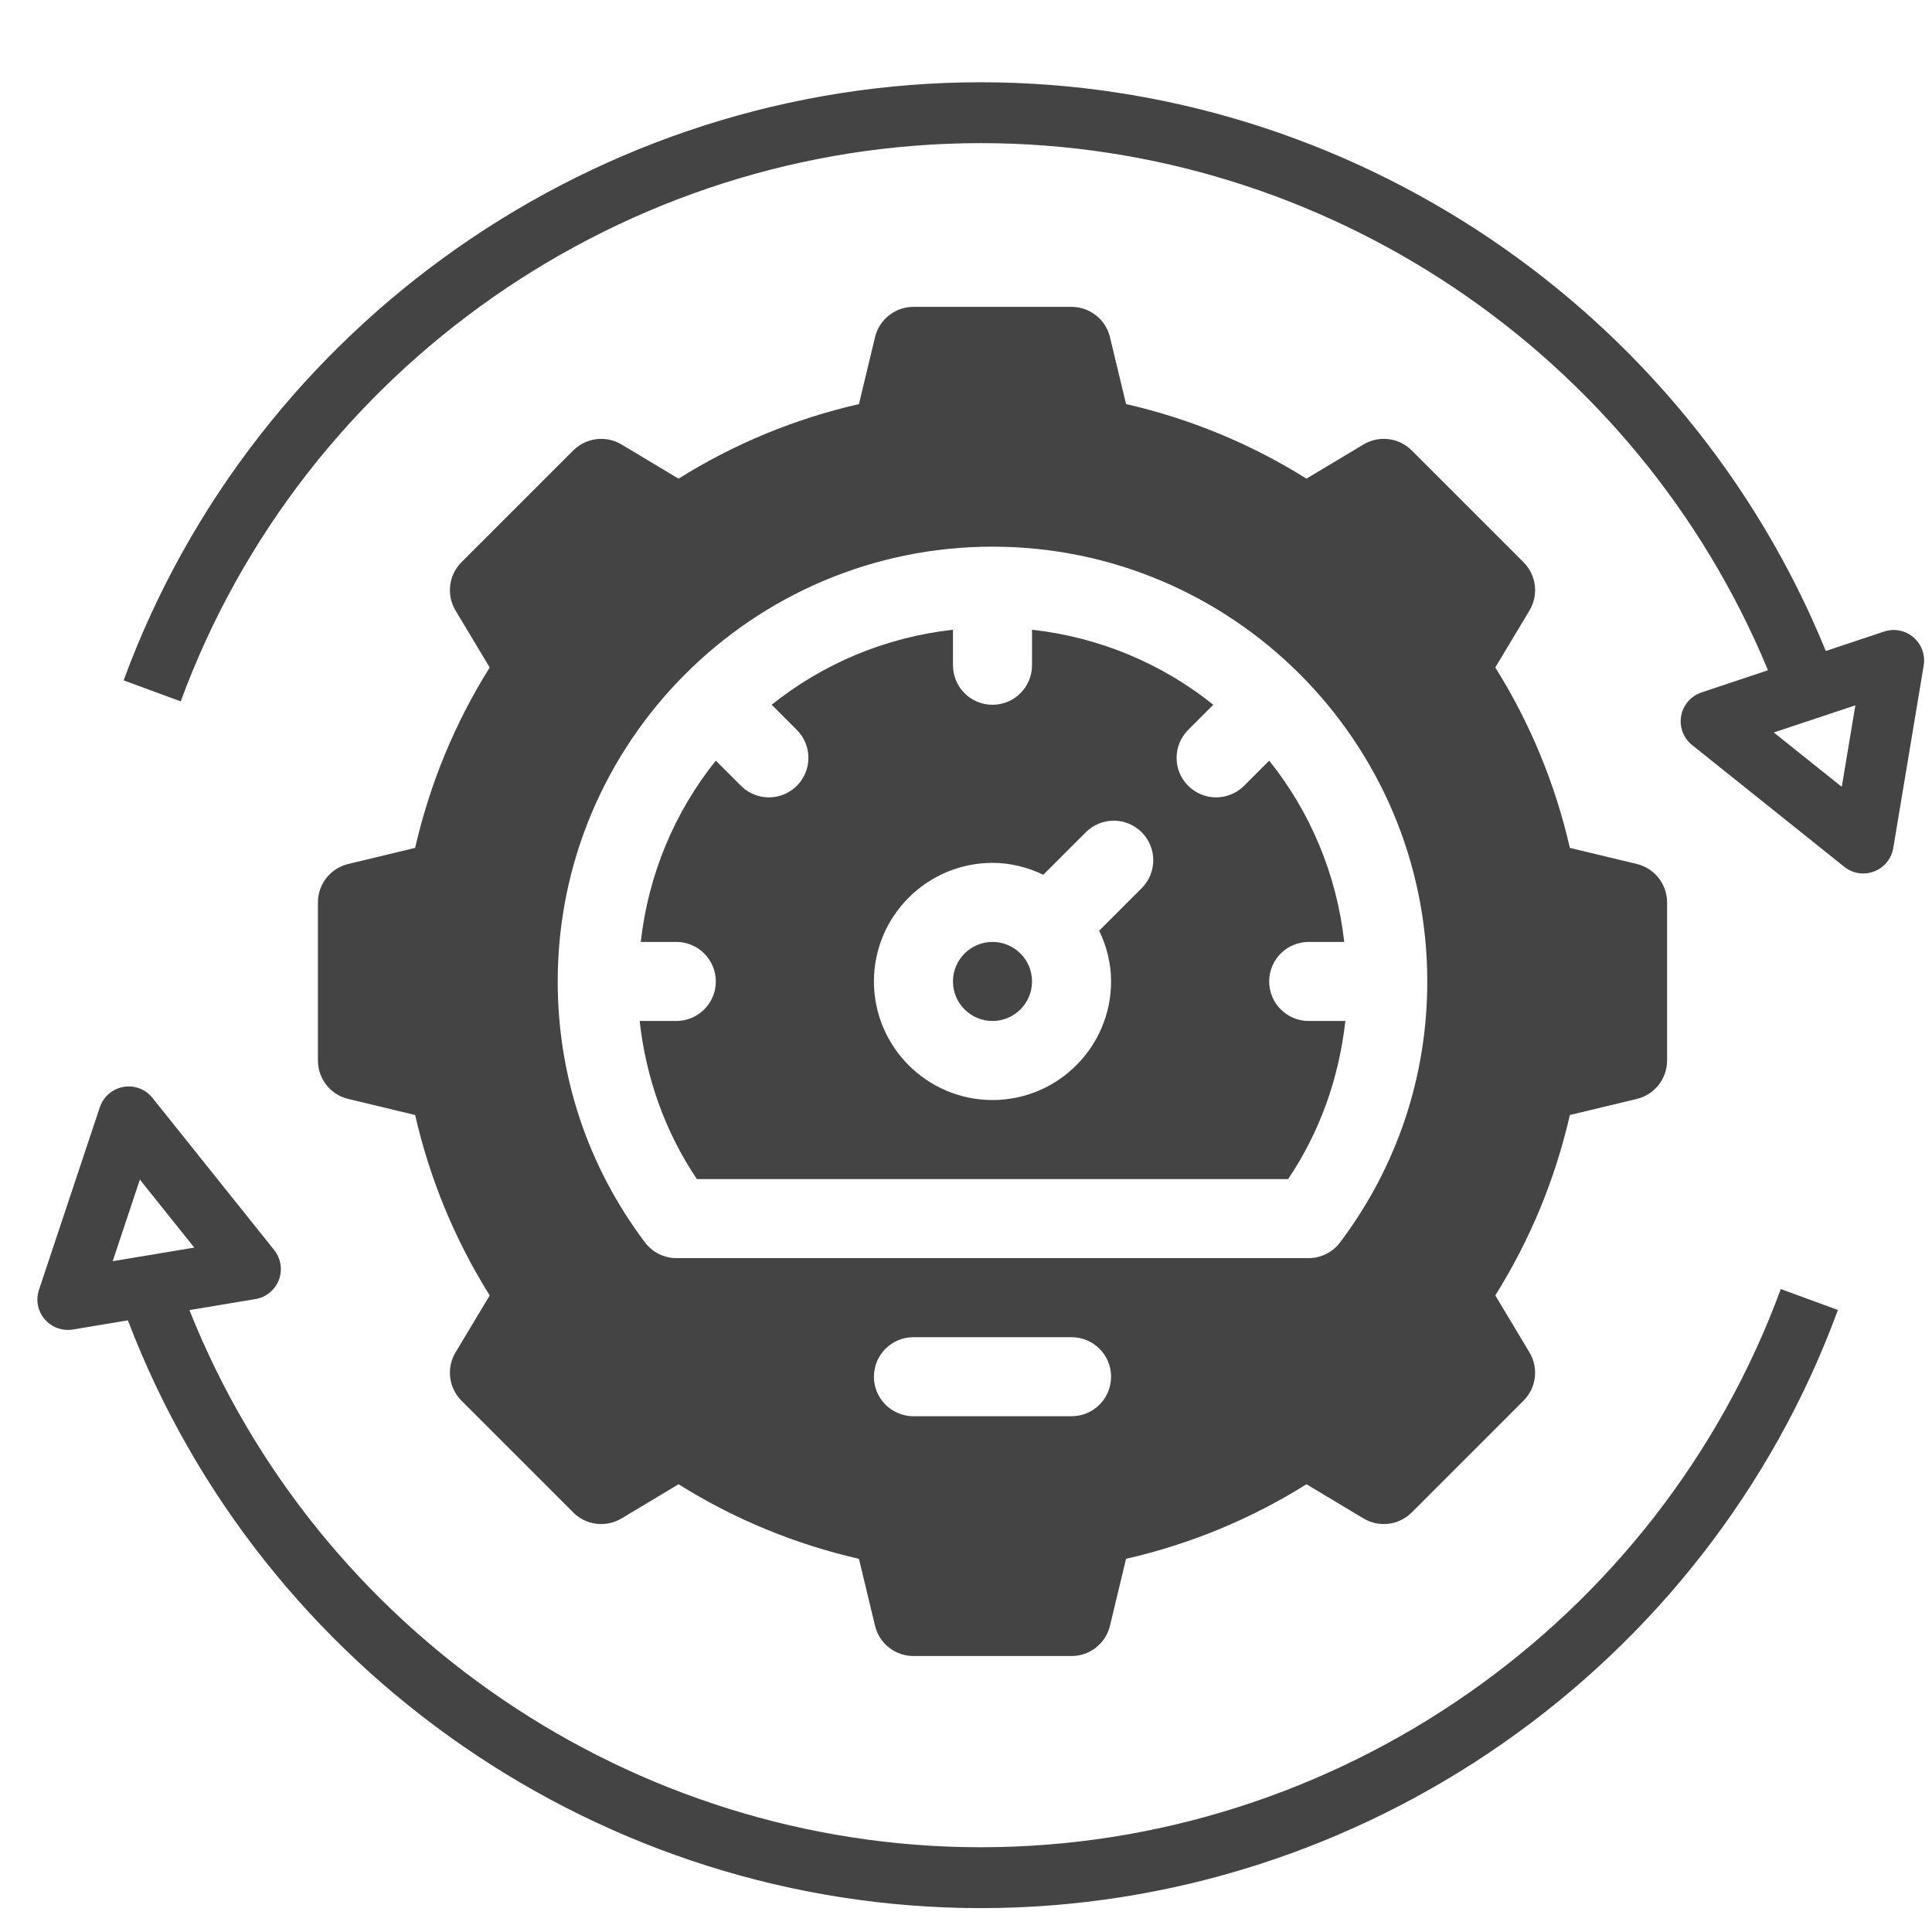
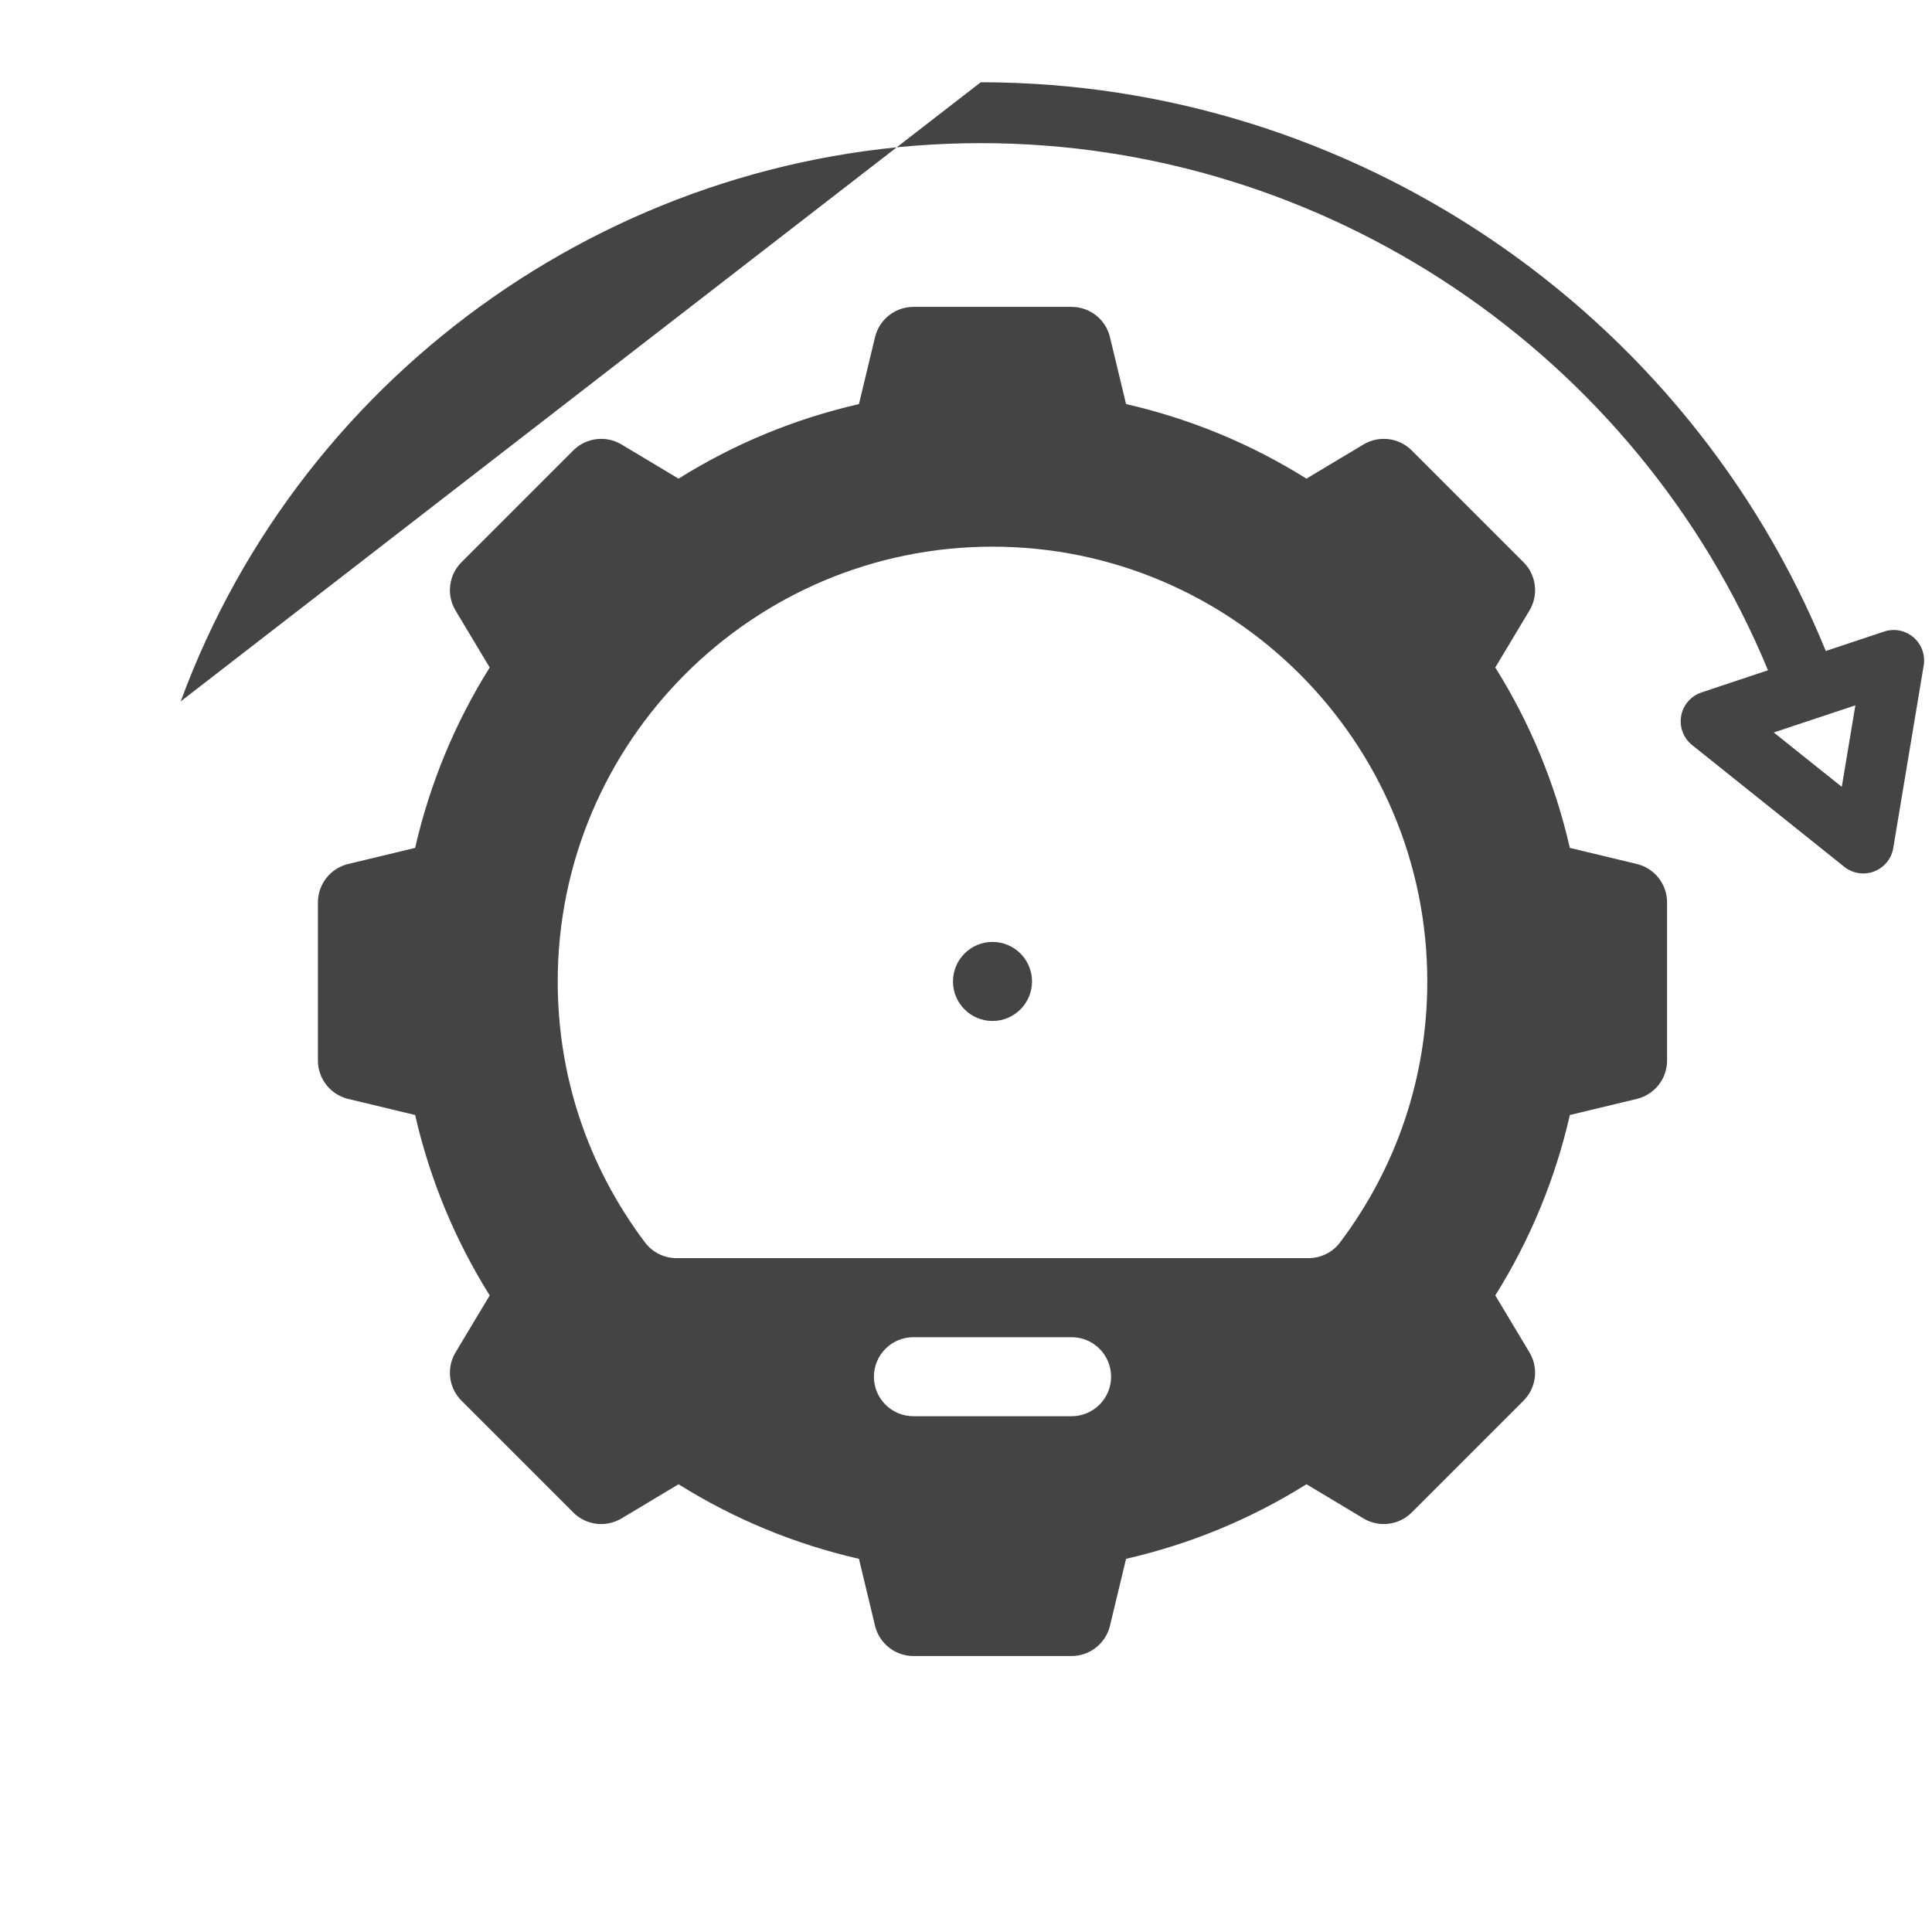
<svg xmlns="http://www.w3.org/2000/svg" viewBox="0 0 512 512">
  <g transform="matrix(0.8, 0, 0, 0.8, 50, 55)" style="" fill="#444">
-     <path d="M 371.026 243.275 L 382.797 243.275 C 380.253 220.662 371.463 200.128 357.94 183.223 L 349.61 191.553 C 347.052 194.11 343.701 195.389 340.352 195.389 C 337.004 195.389 333.652 194.11 331.095 191.553 C 325.98 186.438 325.98 178.152 331.095 173.038 L 339.425 164.708 C 322.519 151.185 301.986 142.394 279.372 139.851 L 279.372 151.621 C 279.372 158.857 273.514 164.715 266.279 164.715 C 259.043 164.715 253.185 158.857 253.185 151.621 L 253.185 139.851 C 230.572 142.394 210.038 151.185 193.133 164.708 L 201.463 173.038 C 206.577 178.152 206.577 186.438 201.463 191.553 C 198.905 194.11 195.557 195.389 192.205 195.389 C 188.857 195.389 185.505 194.11 182.948 191.553 L 174.618 183.223 C 161.095 200.128 152.304 220.662 149.761 243.275 L 161.531 243.275 C 168.767 243.275 174.625 249.133 174.625 256.369 C 174.625 263.604 168.767 269.462 161.531 269.462 L 149.396 269.462 C 151.472 288.209 157.753 306.059 168.347 321.836 L 364.21 321.836 C 374.808 306.08 381.089 288.223 383.162 269.462 L 371.026 269.462 C 363.791 269.462 357.933 263.604 357.933 256.369 C 357.933 249.133 363.791 243.275 371.026 243.275 Z M 315.7 225.463 L 301.621 239.542 C 304.072 244.663 305.559 250.323 305.559 256.369 C 305.559 278.028 287.938 295.649 266.279 295.649 C 244.62 295.649 226.998 278.028 226.998 256.369 C 226.998 234.71 244.62 217.088 266.279 217.088 C 272.324 217.088 277.984 218.575 283.106 221.027 L 297.185 206.948 C 302.299 201.833 310.585 201.833 315.7 206.948 C 320.814 212.062 320.814 220.348 315.7 225.463 Z M 315.7 225.463" style="" />
    <path d="M 266.279 243.275 C 259.053 243.275 253.185 249.143 253.185 256.369 C 253.185 263.594 259.053 269.462 266.279 269.462 C 273.504 269.462 279.372 263.594 279.372 256.369 C 279.372 249.143 273.504 243.275 266.279 243.275 Z M 266.279 243.275" style="" />
    <path d="M 479.832 217.484 L 457.539 212.127 C 452.656 190.823 444.37 170.787 432.835 152.361 L 444.152 133.488 C 447.248 128.336 446.43 121.738 442.185 117.493 L 405.155 80.463 C 400.896 76.218 394.336 75.399 389.156 78.495 L 370.283 89.809 C 351.86 78.277 331.821 69.992 310.52 65.105 L 305.164 42.816 C 303.704 36.999 298.477 32.907 292.466 32.907 L 240.092 32.907 C 234.08 32.907 228.853 36.999 227.394 42.816 L 222.037 65.109 C 200.733 69.992 180.697 78.277 162.271 89.812 L 143.398 78.495 C 138.246 75.399 131.648 76.218 127.403 80.463 L 90.373 117.493 C 86.128 121.738 85.309 128.336 88.405 133.488 L 99.719 152.361 C 88.187 170.787 79.902 190.823 75.015 212.127 L 52.726 217.484 C 46.909 218.943 42.817 224.17 42.817 230.182 L 42.817 282.556 C 42.817 288.567 46.909 293.794 52.726 295.254 L 75.019 300.61 C 79.902 321.914 88.187 341.95 99.722 360.377 L 88.405 379.25 C 85.309 384.402 86.128 391 90.373 395.245 L 127.403 432.275 C 131.638 436.544 138.246 437.324 143.401 434.242 L 162.274 422.928 C 180.697 434.46 200.736 442.746 222.037 447.632 L 227.394 469.922 C 228.853 475.739 234.08 479.83 240.092 479.83 L 292.466 479.83 C 298.477 479.83 303.704 475.739 305.164 469.922 L 310.52 447.629 C 331.824 442.746 351.86 434.46 370.287 422.925 L 389.16 434.242 C 394.325 437.338 400.896 436.52 405.155 432.275 L 442.185 395.245 C 446.43 391 447.248 384.402 444.152 379.246 L 432.838 360.373 C 444.37 341.95 452.656 321.911 457.542 300.61 L 479.832 295.254 C 485.649 293.794 489.74 288.567 489.74 282.556 L 489.74 230.182 C 489.74 224.17 485.649 218.943 479.832 217.484 Z M 292.466 400.397 L 240.092 400.397 C 232.856 400.397 226.998 394.539 226.998 387.303 C 226.998 380.068 232.856 374.21 240.092 374.21 L 292.466 374.21 C 299.701 374.21 305.559 380.068 305.559 387.303 C 305.559 394.539 299.701 400.397 292.466 400.397 Z M 381.423 342.806 C 378.954 346.093 375.081 348.023 370.962 348.023 L 161.596 348.023 C 157.477 348.023 153.603 346.093 151.135 342.792 C 132.238 317.669 122.251 287.786 122.251 256.369 C 122.251 176.952 186.862 112.341 266.279 112.341 C 345.695 112.341 410.307 176.952 410.307 256.369 C 410.307 287.8 400.32 317.693 381.423 342.806 Z M 381.423 342.806" style="" />
  </g>
-   <path d="M 499.298 167.375 L 483.856 172.52 C 446.968 82.083 358.122 21.801 259.913 21.801 C 158.873 21.801 67.584 85.503 32.761 180.308 L 47.897 185.866 C 80.407 97.383 165.607 37.932 259.913 37.932 C 351.227 37.932 433.863 93.761 468.533 177.631 L 450.913 183.503 C 448.114 184.437 446.042 186.833 445.524 189.736 C 445.009 192.647 446.122 195.607 448.429 197.453 L 488.751 229.714 C 490.202 230.874 491.977 231.478 493.783 231.478 C 494.759 231.478 495.735 231.309 496.662 230.946 C 499.33 229.923 501.265 227.559 501.734 224.737 L 509.8 176.349 C 510.266 173.558 509.233 170.729 507.08 168.89 C 504.929 167.051 501.977 166.469 499.298 167.375 Z M 488.089 208.526 L 470.073 194.116 L 491.694 186.914 Z" style="" fill="#444" />
-   <path d="M 19.31 352.332 L 33.891 349.904 C 69.47 443.171 159.874 505.67 259.913 505.67 C 360.954 505.67 452.243 441.969 487.066 347.162 L 471.927 341.606 C 439.42 430.09 354.219 489.541 259.913 489.541 C 167.632 489.541 84.205 432.542 50.195 347.187 L 67.688 344.269 C 70.511 343.8 72.874 341.863 73.899 339.195 C 74.914 336.518 74.447 333.51 72.664 331.276 L 40.407 290.954 C 38.558 288.638 35.592 287.51 32.689 288.05 C 29.784 288.567 27.391 290.64 26.454 293.437 L 10.326 341.824 C 9.431 344.509 10.002 347.461 11.842 349.614 C 13.397 351.43 15.64 352.445 17.979 352.445 C 18.423 352.445 18.857 352.412 19.31 352.332 Z M 37.067 312.606 L 51.48 330.623 L 29.865 334.228 Z" style="" fill="#444" />
+   <path d="M 499.298 167.375 L 483.856 172.52 C 446.968 82.083 358.122 21.801 259.913 21.801 L 47.897 185.866 C 80.407 97.383 165.607 37.932 259.913 37.932 C 351.227 37.932 433.863 93.761 468.533 177.631 L 450.913 183.503 C 448.114 184.437 446.042 186.833 445.524 189.736 C 445.009 192.647 446.122 195.607 448.429 197.453 L 488.751 229.714 C 490.202 230.874 491.977 231.478 493.783 231.478 C 494.759 231.478 495.735 231.309 496.662 230.946 C 499.33 229.923 501.265 227.559 501.734 224.737 L 509.8 176.349 C 510.266 173.558 509.233 170.729 507.08 168.89 C 504.929 167.051 501.977 166.469 499.298 167.375 Z M 488.089 208.526 L 470.073 194.116 L 491.694 186.914 Z" style="" fill="#444" />
</svg>